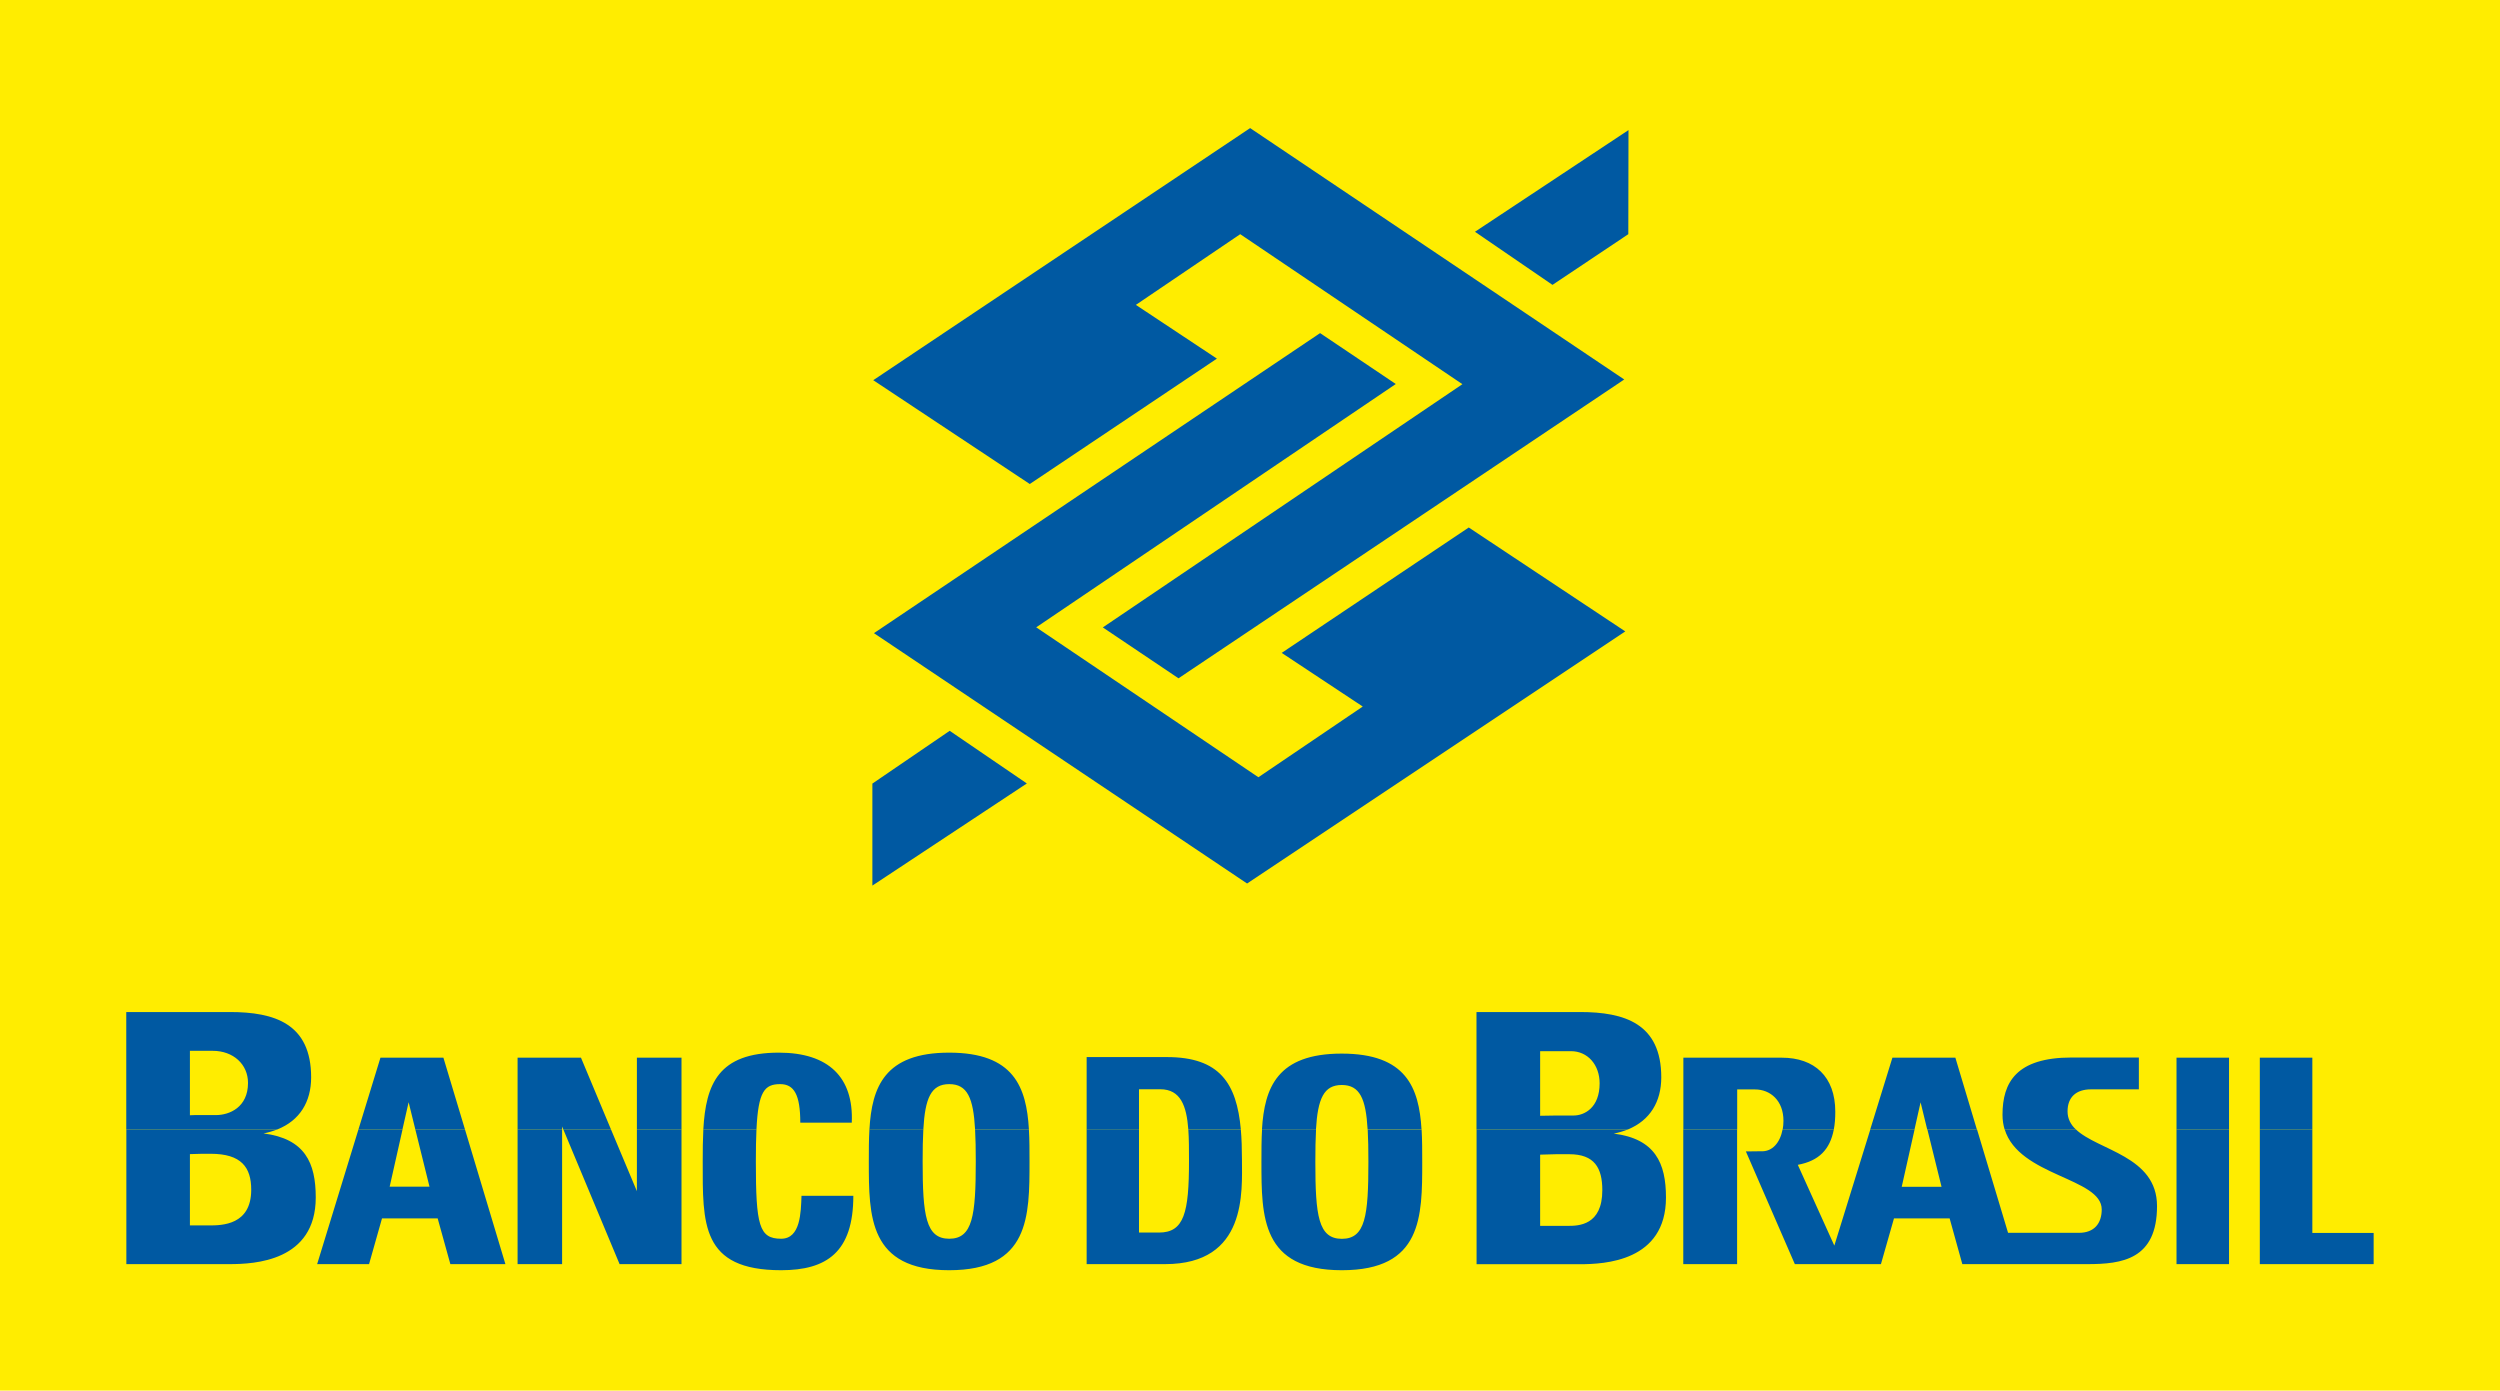
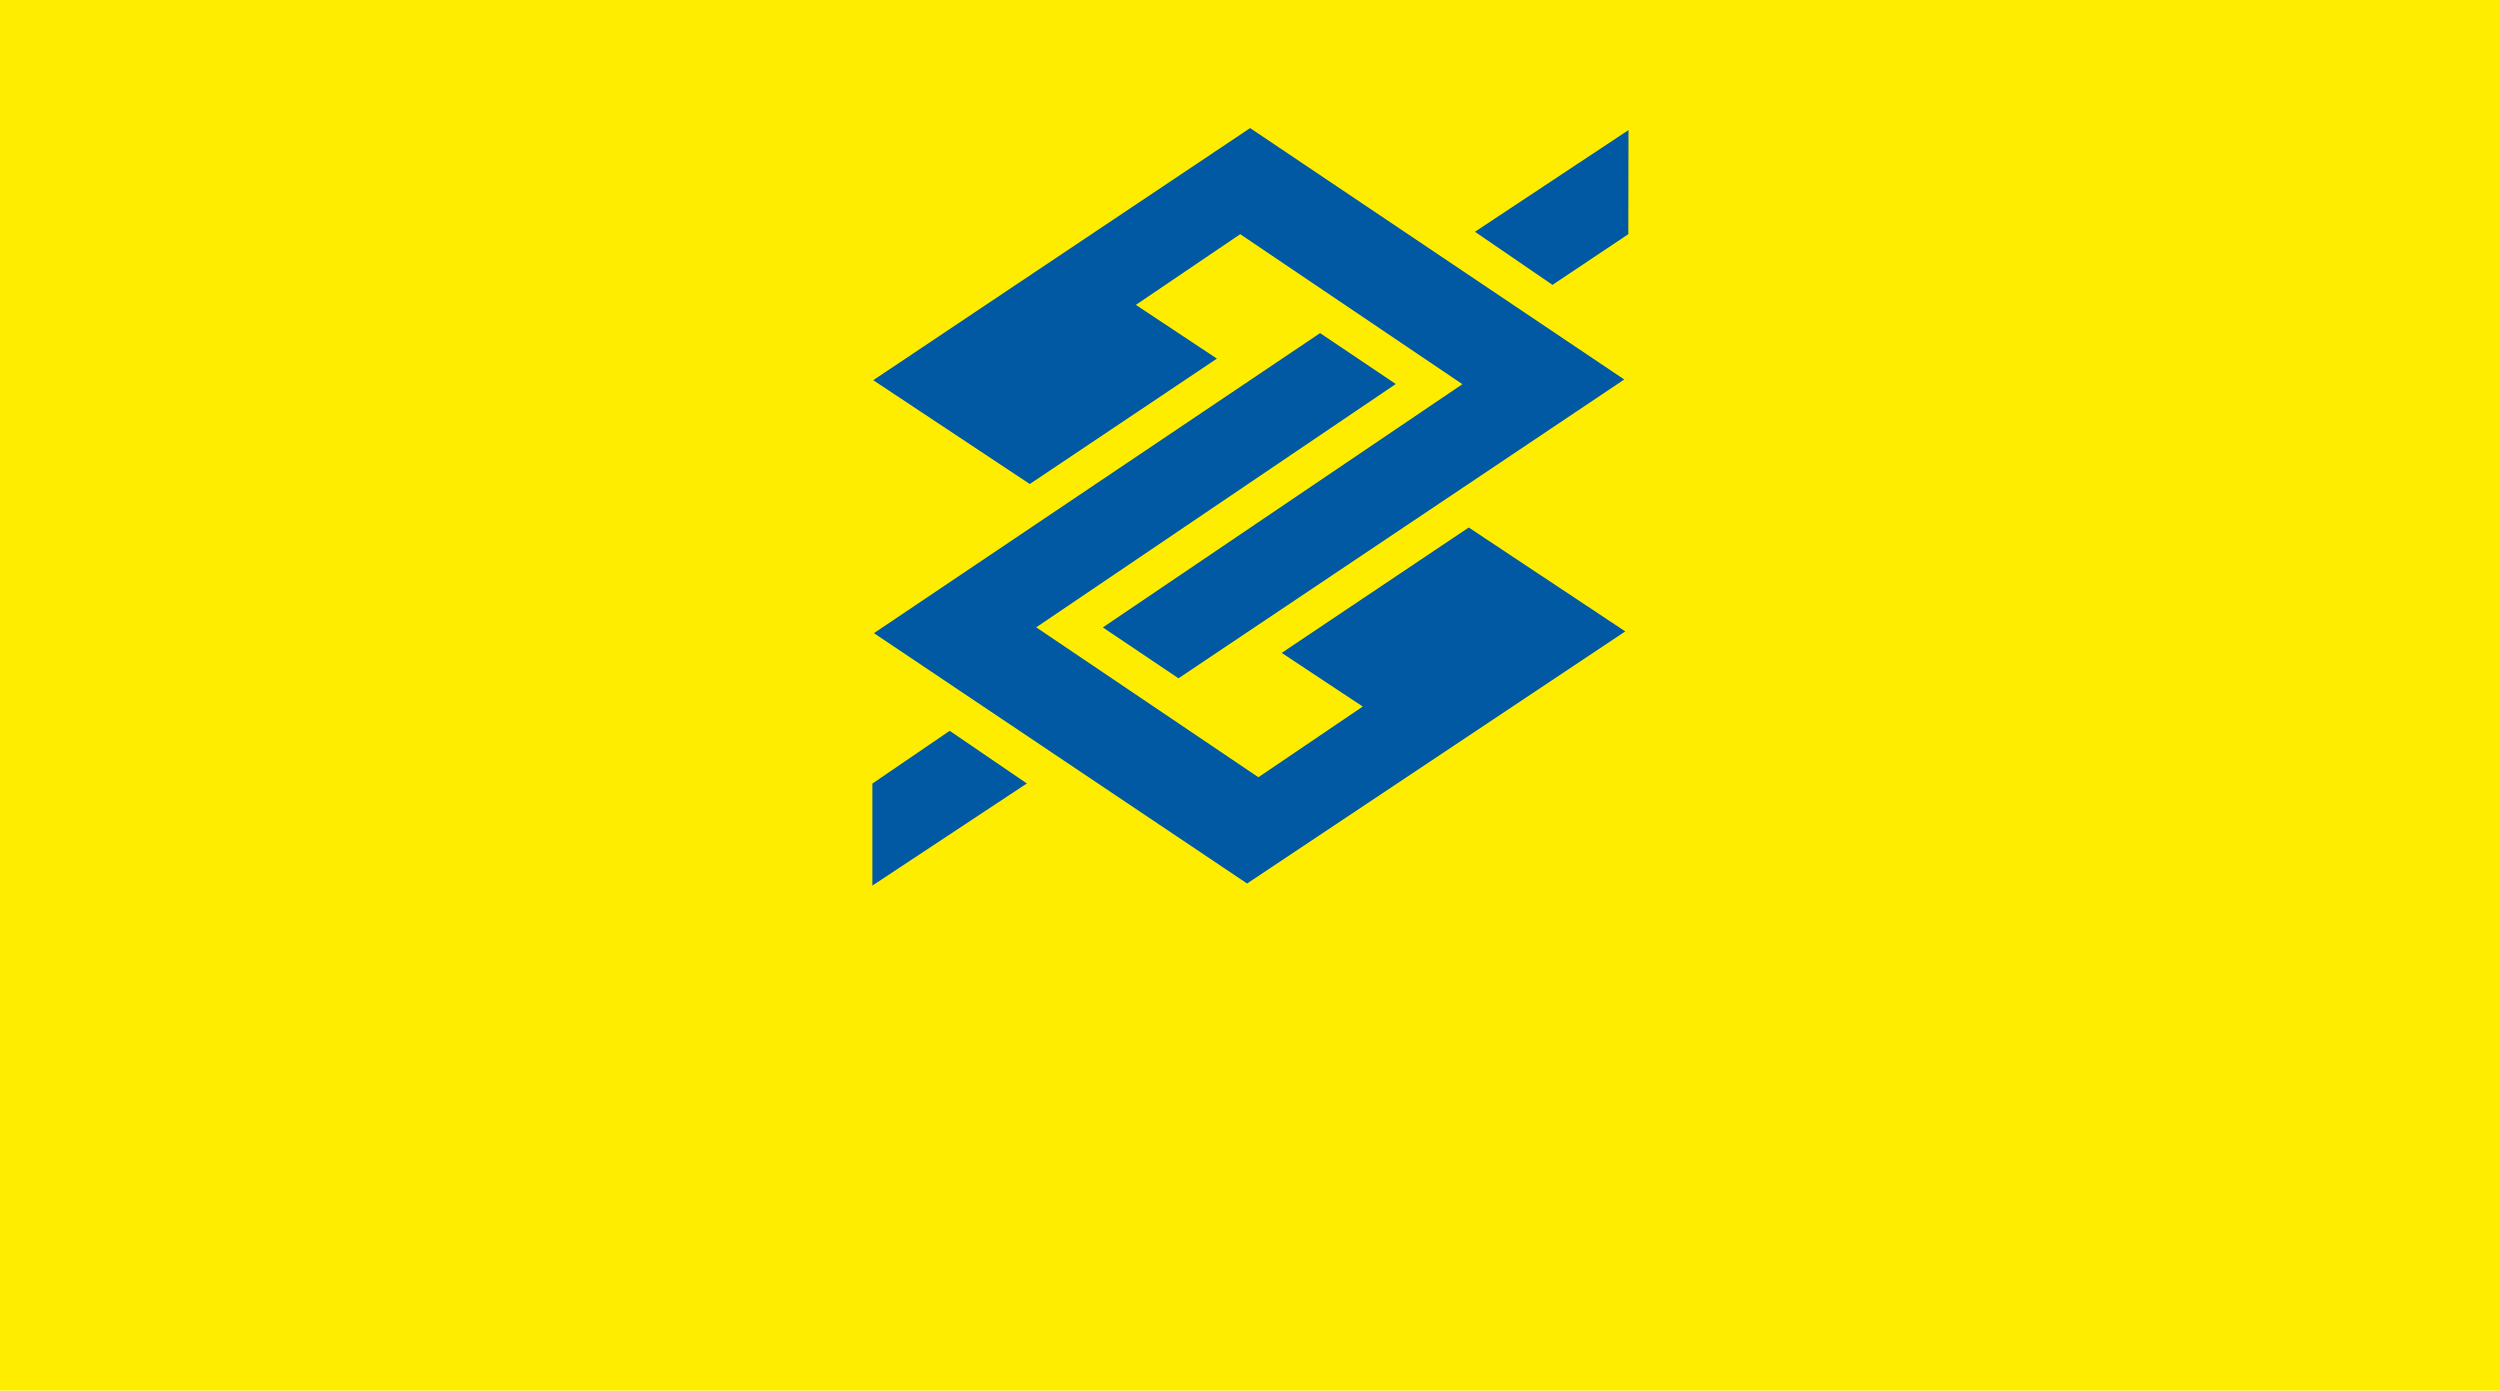
<svg xmlns="http://www.w3.org/2000/svg" id="Camada_2" data-name="Camada 2" viewBox="0 0 287.49 159.91">
  <defs>
    <style>
      .cls-1 {
        fill: #0059a2;
        fill-rule: evenodd;
      }

      .cls-2 {
        fill: #ffed00;
      }
    </style>
  </defs>
  <g id="Camada_1-2" data-name="Camada 1-2">
    <g>
      <polygon class="cls-2" points="0 0 287.49 0 287.49 159.91 0 159.91 0 0 0 0 0 0" />
-       <path class="cls-1" d="M14.53,129.88v15.49h11.87c2.84,0,9.91-.32,9.91-7.67,0-3.98-1.24-6.75-6-7.36.57-.11,1.09-.27,1.58-.46H14.53ZM41.22,129.88l-4.75,15.49h5.97l1.49-5.26h6.4l1.46,5.26h6.33l-4.65-15.49h-5.71l1.63,6.58h-4.58l1.48-6.58h-5.07ZM59.52,129.88v15.49h5.12v-15.49h-5.12ZM64.78,129.88l6.47,15.49h7.12v-15.49h-5.13v7.1l-2.98-7.1h-5.48ZM80.88,129.88c-.06,1.15-.07,2.39-.07,3.68,0,7.14-.22,12.51,9.02,12.51,5.24,0,8.3-2.08,8.3-8.56h-5.96c-.07,1.92-.11,4.94-2.34,4.94-2.54,0-2.91-1.53-2.91-8.89,0-1.44.02-2.66.07-3.68h-6.11ZM99.98,129.88c-.07,1.19-.07,2.43-.07,3.68,0,6.33,0,12.51,9.24,12.51s9.24-6.18,9.24-12.51c0-1.25,0-2.49-.07-3.68h-6.19c.06,1.05.08,2.27.08,3.68,0,6.21-.35,8.89-3.05,8.89s-3.06-2.68-3.06-8.89c0-1.41.02-2.63.08-3.68h-6.2ZM124.96,129.88v15.49h9.02c9.47,0,8.84-8.38,8.84-12.04,0-1.23-.04-2.39-.13-3.45h-6.04c.08,1.09.08,2.33.08,3.62,0,5.97-.56,8.24-3.46,8.24h-2.29v-11.87h-6.02ZM145.13,129.88c-.07,1.21-.07,2.46-.07,3.74,0,6.31,0,12.45,9.25,12.45s9.24-6.15,9.24-12.45c0-1.27,0-2.53-.07-3.73h-6.2c.06,1.05.08,2.3.08,3.73,0,6.18-.34,8.84-3.05,8.84s-3.05-2.67-3.05-8.84c0-1.43.02-2.68.08-3.74h-6.21ZM169.8,129.88v15.5h11.87c2.84,0,9.91-.32,9.91-7.67,0-3.97-1.25-6.75-6-7.35.59-.12,1.13-.28,1.63-.48h-17.42,0ZM193.57,129.88v15.49h6.19v-15.49h-6.19ZM204.99,129.88c-.28,1.51-1.18,2.59-2.5,2.51l-1.72.02,5.63,12.96h9.9l1.5-5.26h6.4l1.46,5.26h14.38c3.98,0,8.01-.53,8.01-6.68,0-5.77-6.8-6.38-9.34-8.82h-8.18c1.64,5.4,11.16,5.57,11.16,9.21,0,1.61-.86,2.69-2.62,2.69h-8.15l-3.57-11.89h-5.71l1.63,6.6h-4.58l1.48-6.6h-5.09l-4.14,13.36-4.2-9.29c2.43-.45,3.7-1.76,4.14-4.06h-5.89ZM250.29,129.88v15.49h6.04v-15.49h-6.04ZM259.87,129.88v15.49h13.09v-3.59h-7.05v-11.9h-6.04ZM23.29,132.68h.93c3.55,0,4.67,1.57,4.67,4.14,0,4.06-3.36,4.1-4.85,4.1h-2.2v-8.2l1.46-.04h0ZM178.95,132.73h1.51c2.89,0,3.8,1.56,3.8,4.14,0,4.05-2.74,4.1-3.95,4.1h-3.2v-8.19l1.84-.05h0Z" />
-       <path class="cls-1" d="M31.89,129.88c2.59-1.03,3.89-3.18,3.89-5.99,0-6.19-4.23-7.51-9.34-7.51h-11.92v13.5h17.37ZM46.28,129.88l.71-3.13.77,3.13h5.71l-2.48-8.25h-7.24l-2.53,8.25s5.06,0,5.06,0ZM64.64,129.88v-.34l.14.34h5.48l-3.45-8.25h-7.29v8.25s5.12,0,5.12,0ZM78.37,129.88v-8.25h-5.13v8.25h5.13ZM86.99,129.88c.21-4.37.93-5.21,2.73-5.21,1.59,0,2.31,1.21,2.31,4.43h5.92c.23-5.2-2.66-8.05-8.38-8.05-6.96,0-8.4,3.62-8.69,8.83h6.11ZM106.18,129.88c.2-3.6.89-5.21,2.98-5.21s2.77,1.6,2.97,5.21h6.19c-.28-4.87-1.73-8.83-9.17-8.83s-8.89,3.96-9.17,8.84h6.2,0ZM130.98,129.88v-4.62h2.45c2.34,0,3.02,1.93,3.22,4.61h6.04c-.48-5.29-2.43-8.31-8.49-8.31h-9.24v8.32h6.02ZM151.33,129.88c.21-3.54.9-5.11,2.97-5.11s2.77,1.57,2.97,5.11h6.2c-.29-4.82-1.77-8.72-9.18-8.72s-8.88,3.9-9.17,8.73h6.21ZM187.21,129.88c2.55-1.05,3.83-3.2,3.83-5.99,0-6.18-4.22-7.51-9.33-7.51h-11.92v13.5h17.42ZM199.77,129.88v-4.6h2.05c1.75,0,3.27,1.27,3.27,3.61,0,.35-.03.68-.09,1h5.88c.12-.61.17-1.29.17-2.05,0-4.04-2.4-6.21-6.15-6.21h-11.32v8.25h6.19,0ZM220.16,129.88l.7-3.12.76,3.12h5.71l-2.47-8.25h-7.24l-2.55,8.25h5.09ZM238.71,129.88c-.59-.57-.95-1.23-.95-2.08,0-1.64,1-2.53,2.7-2.53h5.5v-3.66h-7.74c-6.36,0-7.94,2.87-7.94,6.59,0,.61.09,1.17.24,1.67h8.19ZM256.33,129.88v-8.25h-6.04v8.25h6.04ZM265.91,129.88v-8.25h-6.04v8.25h6.04ZM21.84,128.25v-7.41h2.62c2.38,0,4.06,1.56,4.06,3.69,0,2.82-2.15,3.7-3.69,3.7h-2.45l-.54.02h0ZM177.11,128.3v-7.42h3.54c1.93,0,3.3,1.57,3.3,3.7,0,2.81-1.75,3.7-3,3.7h-2l-1.84.03h0Z" />
      <path class="cls-1" d="M169.61,26.65l8.92,6.11,8.72-5.83.02-11.97-17.65,11.69h-.01ZM118.09,90.1l-8.88-6.06-8.89,6.07v11.73l17.77-11.75h0ZM151.81,38.31l8.7,5.85-41.35,27.98,25.55,17.24,12-8.13-9.32-6.17,21.51-14.42,18,11.95-43.49,28.99-42.91-28.79,51.3-34.5h.01ZM135.52,78l-8.7-5.85,41.35-27.97-25.55-17.25-12,8.13,9.32,6.18-21.52,14.42-18-11.94,43.34-28.99,43.02,28.91-51.27,34.37h.01Z" />
    </g>
  </g>
</svg>